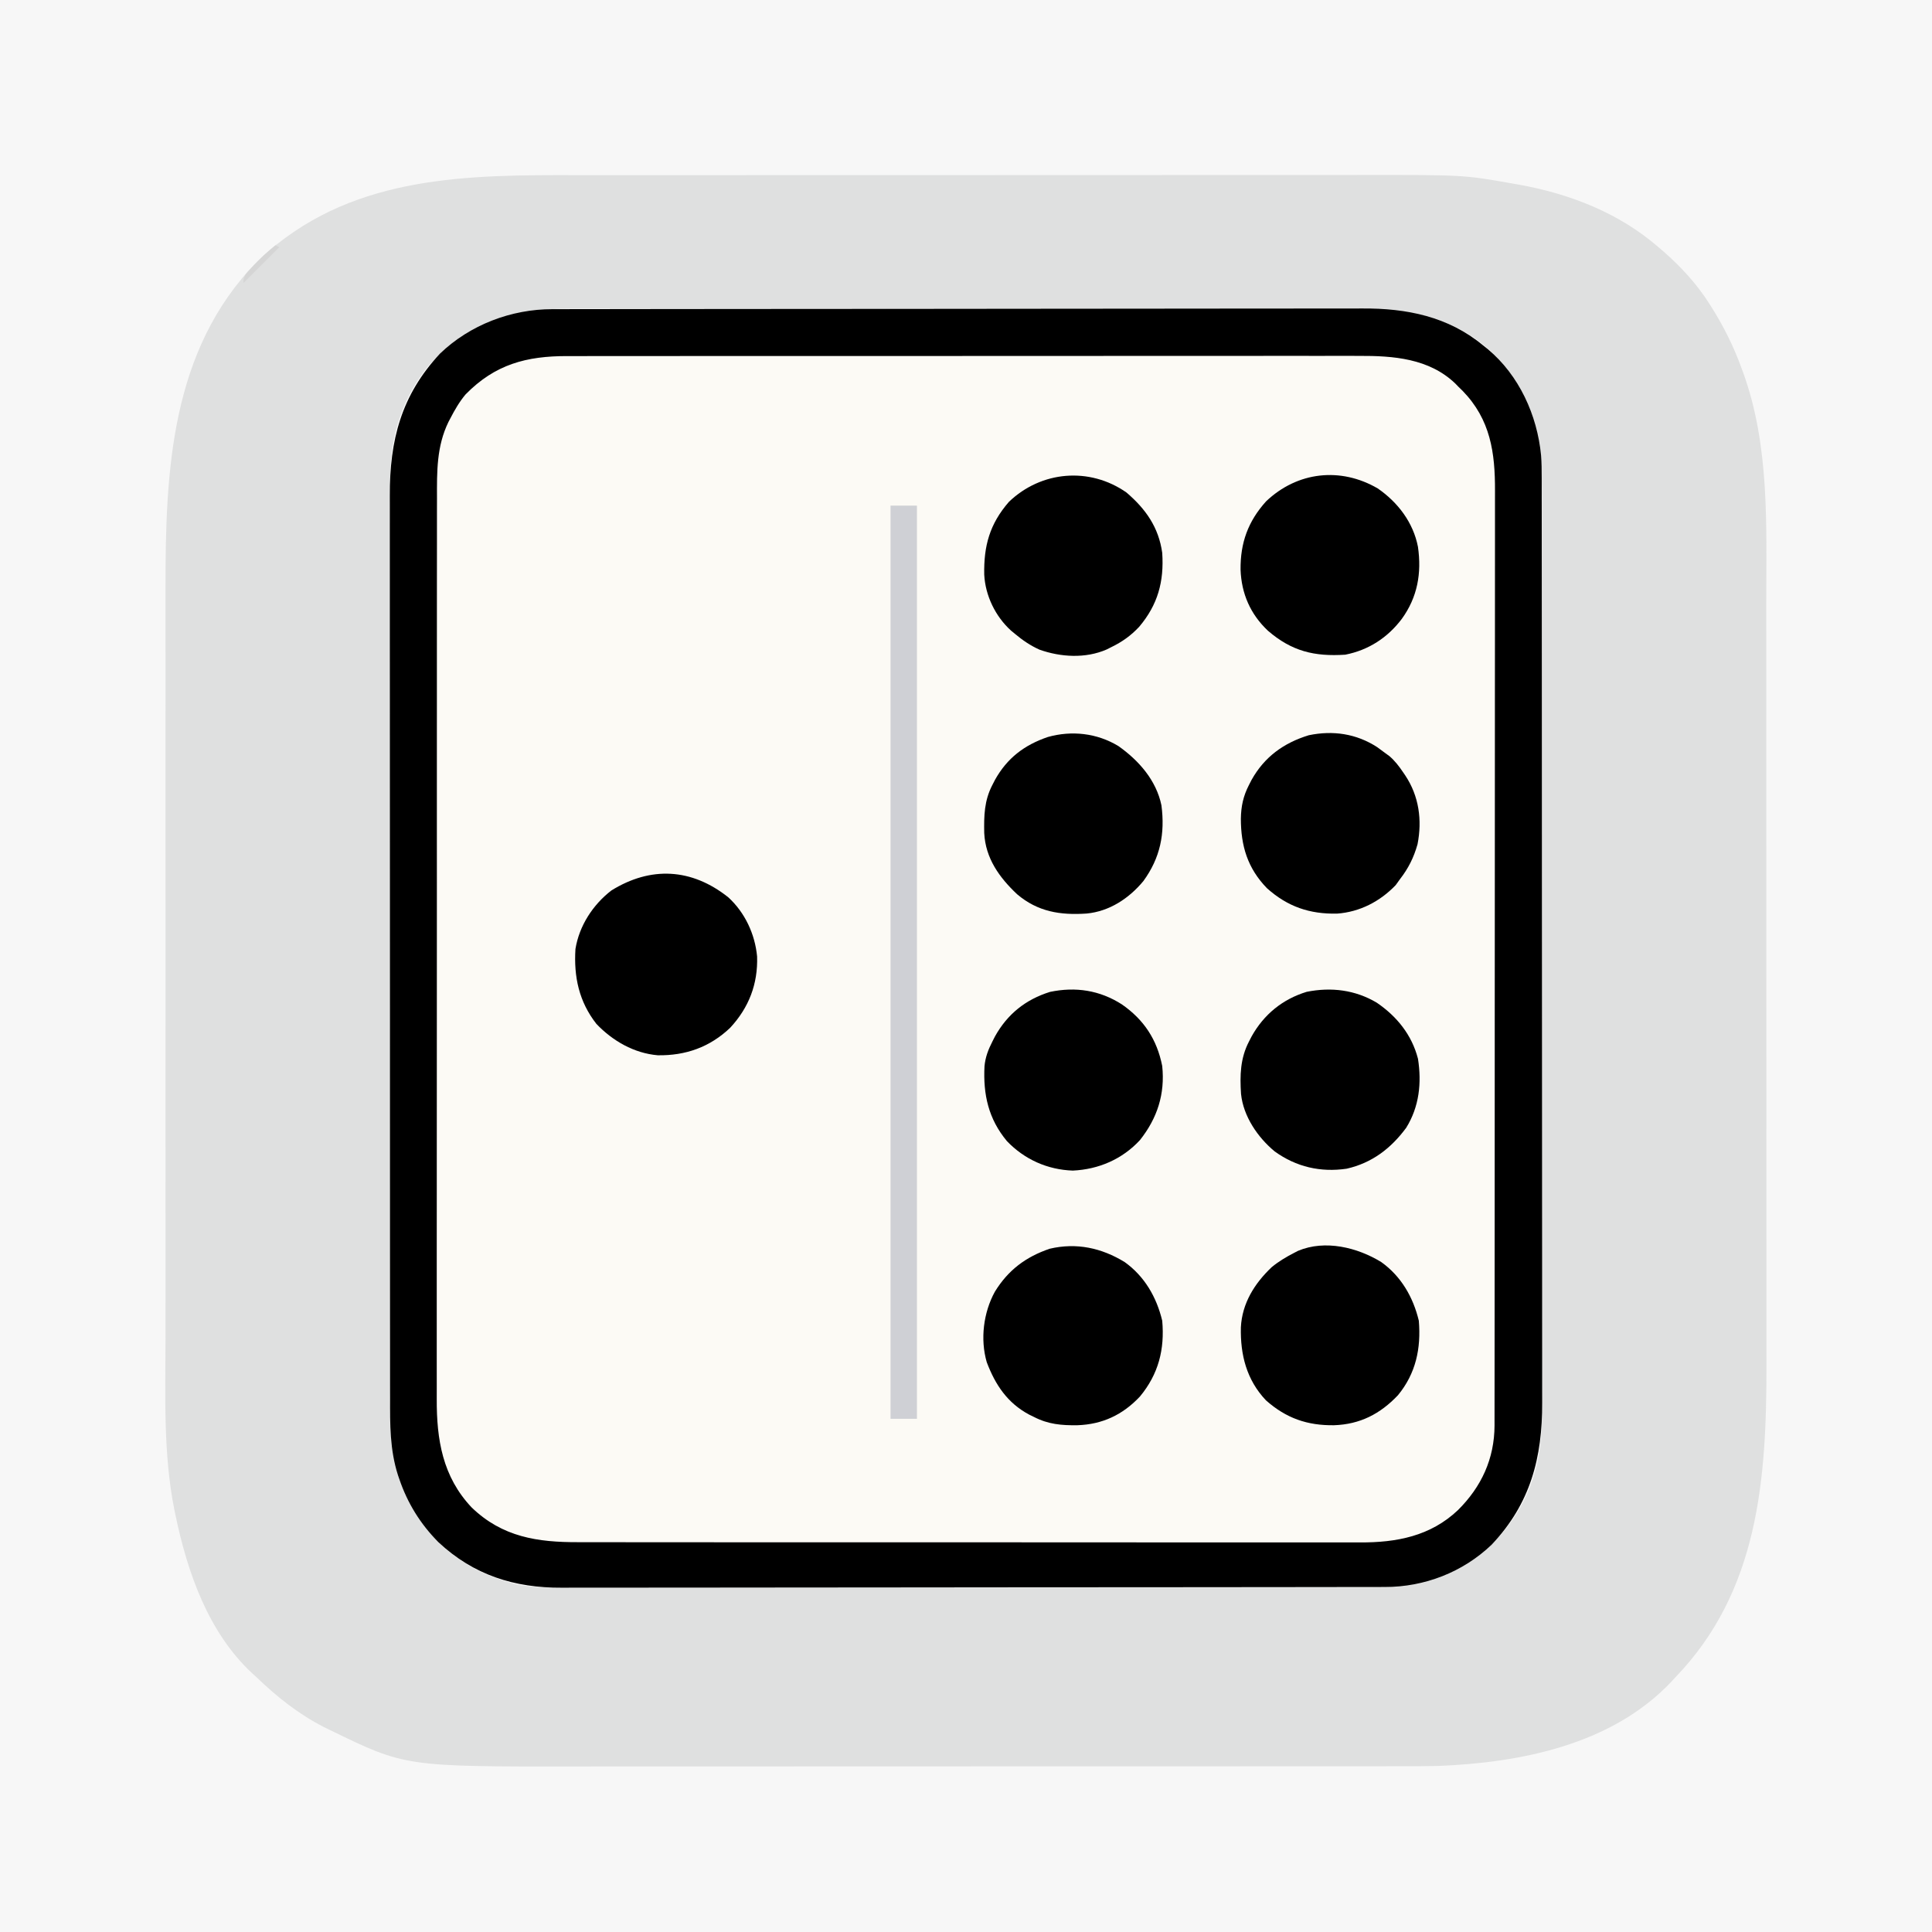
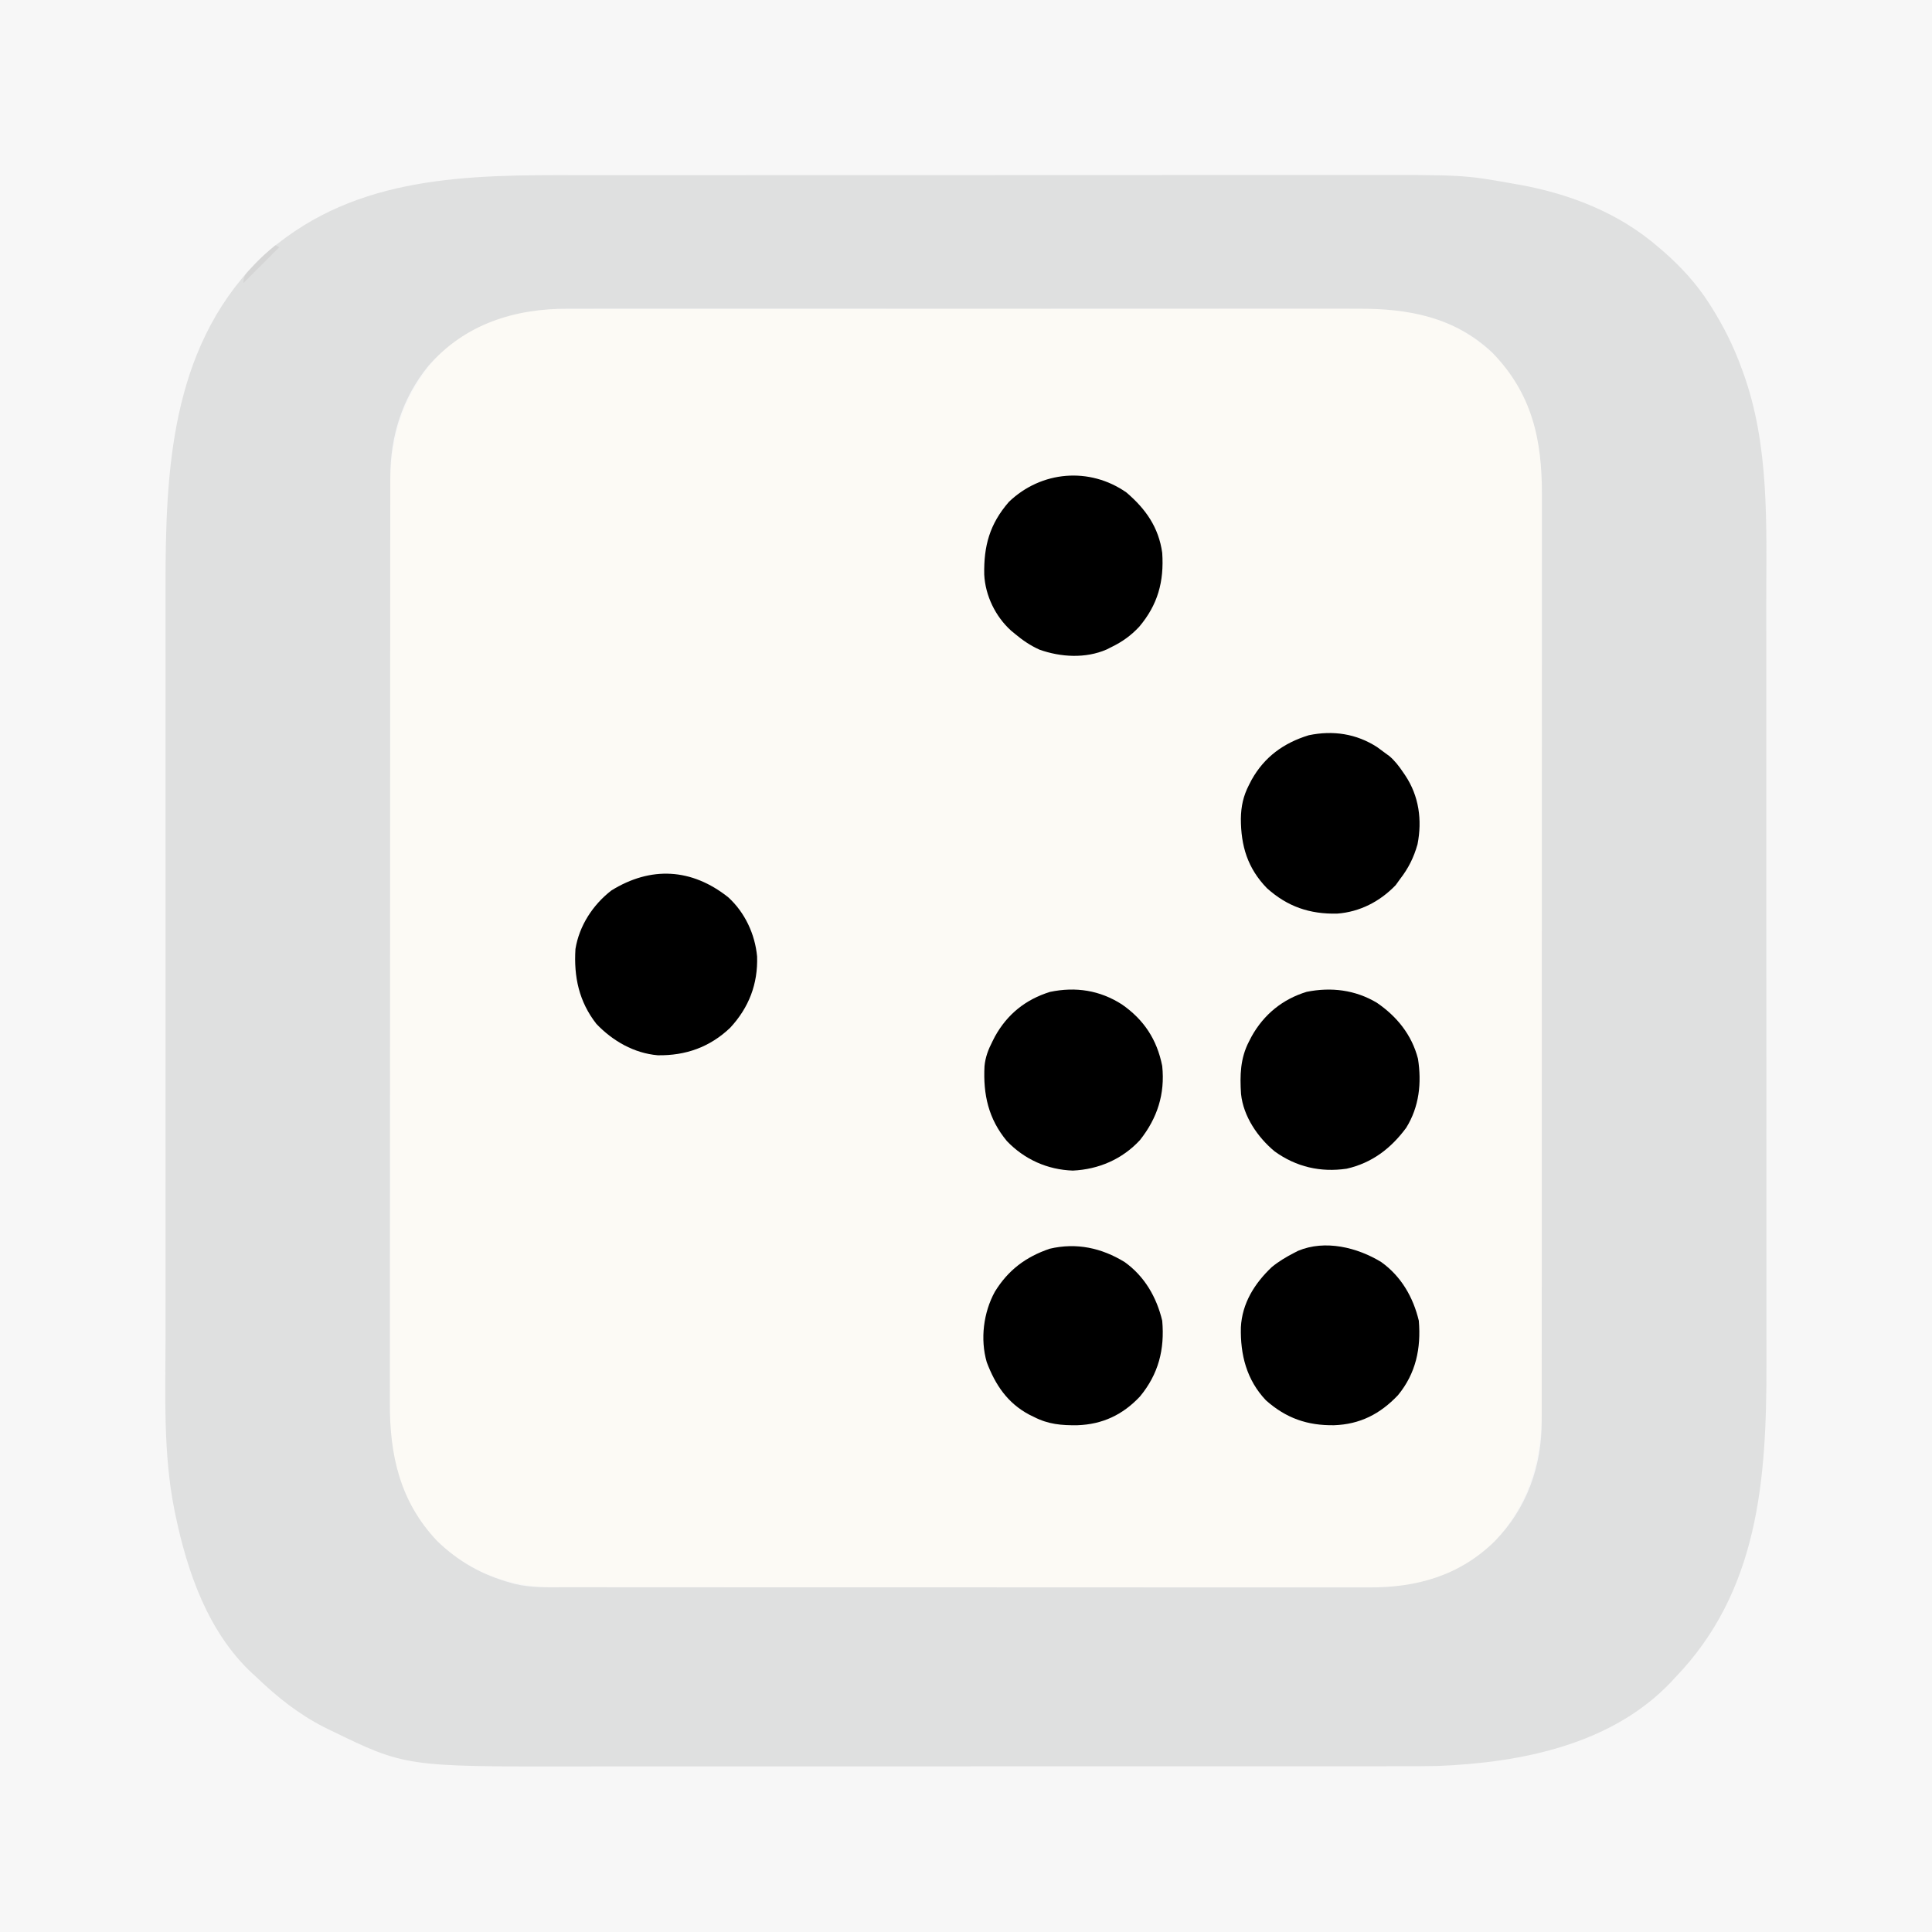
<svg xmlns="http://www.w3.org/2000/svg" version="1.1" width="1024" height="1024">
  <rect width="100%" height="100%" fill="#808080" stroke="none" />
  <path d="M0 0 C337.92 0 675.84 0 1024 0 C1024 337.92 1024 675.84 1024 1024 C686.08 1024 348.16 1024 0 1024 C0 686.08 0 348.16 0 0 Z " fill="#F7F7F7" transform="translate(0,0)" />
  <path d="M0 0 C0.769 -0.002 1.537 -0.005 2.329 -0.007 C4.902 -0.014 7.474 -0.013 10.047 -0.013 C11.911 -0.016 13.776 -0.02 15.64 -0.024 C20.762 -0.034 25.884 -0.038 31.006 -0.04 C36.531 -0.044 42.056 -0.054 47.582 -0.063 C60.926 -0.082 74.27 -0.093 87.614 -0.101 C93.902 -0.106 100.191 -0.111 106.48 -0.116 C127.395 -0.133 148.311 -0.148 169.226 -0.155 C170.578 -0.156 171.93 -0.156 173.282 -0.157 C173.952 -0.157 174.623 -0.157 175.313 -0.157 C178.71 -0.159 182.107 -0.16 185.503 -0.161 C186.177 -0.161 186.852 -0.161 187.546 -0.162 C209.379 -0.17 231.213 -0.193 253.046 -0.226 C276.153 -0.26 299.259 -0.28 322.366 -0.283 C334.952 -0.285 347.538 -0.294 360.125 -0.319 C370.847 -0.341 381.569 -0.349 392.292 -0.339 C397.757 -0.335 403.221 -0.337 408.686 -0.356 C413.702 -0.374 418.718 -0.373 423.734 -0.357 C425.536 -0.355 427.337 -0.359 429.139 -0.371 C452.595 -0.517 474.67 3.878 493.104 19.134 C493.955 19.811 494.806 20.488 495.682 21.185 C512.275 35.106 521.854 56.158 523.898 77.469 C524.206 81.452 524.245 85.414 524.236 89.407 C524.239 90.729 524.239 90.729 524.242 92.077 C524.248 95.014 524.246 97.951 524.245 100.888 C524.247 103.021 524.25 105.154 524.254 107.287 C524.262 113.138 524.264 118.988 524.264 124.839 C524.266 131.153 524.274 137.468 524.28 143.782 C524.295 158.303 524.301 172.824 524.305 187.346 C524.307 194.527 524.311 201.708 524.315 208.89 C524.328 233.49 524.338 258.091 524.342 282.691 C524.342 284.234 524.342 285.777 524.342 287.32 C524.343 288.867 524.343 290.414 524.343 291.96 C524.344 295.063 524.344 298.166 524.344 301.268 C524.345 302.038 524.345 302.807 524.345 303.599 C524.348 328.538 524.364 353.476 524.388 378.414 C524.412 404.804 524.426 431.193 524.427 457.582 C524.427 460.482 524.428 463.381 524.428 466.28 C524.428 466.994 524.428 467.708 524.428 468.444 C524.429 479.908 524.44 491.373 524.455 502.838 C524.469 514.37 524.472 525.903 524.464 537.436 C524.46 543.678 524.461 549.92 524.475 556.162 C524.488 561.885 524.487 567.607 524.475 573.33 C524.473 575.392 524.476 577.454 524.485 579.515 C524.6 608.66 518.33 633.06 497.729 654.822 C482.473 669.43 462.086 677.312 441.091 677.268 C440.309 677.271 439.528 677.273 438.723 677.276 C436.107 677.282 433.491 677.282 430.876 677.281 C428.98 677.285 427.085 677.288 425.189 677.293 C419.982 677.303 414.774 677.306 409.567 677.309 C403.95 677.313 398.332 677.322 392.715 677.331 C379.15 677.351 365.585 677.361 352.02 677.37 C345.629 677.374 339.238 677.38 332.846 677.385 C311.594 677.402 290.342 677.416 269.089 677.424 C267.716 677.424 266.342 677.425 264.968 677.425 C264.287 677.425 263.605 677.426 262.904 677.426 C259.452 677.427 256.001 677.428 252.55 677.429 C251.865 677.43 251.18 677.43 250.474 677.43 C228.28 677.438 206.087 677.461 183.893 677.494 C160.41 677.528 136.926 677.548 113.443 677.551 C100.65 677.553 87.856 677.562 75.063 677.588 C64.166 677.609 53.27 677.617 42.373 677.608 C36.817 677.603 31.262 677.605 25.707 677.625 C20.611 677.642 15.516 677.641 10.42 677.626 C8.586 677.623 6.753 677.628 4.919 677.639 C-20.229 677.793 -41.876 670.988 -60.587 653.474 C-70.072 643.861 -76.853 632.953 -81.208 620.197 C-81.572 619.143 -81.572 619.143 -81.943 618.068 C-86.28 604.583 -86.185 591.027 -86.156 577.027 C-86.159 574.892 -86.163 572.757 -86.168 570.622 C-86.178 564.78 -86.176 558.938 -86.172 553.096 C-86.169 546.786 -86.178 540.475 -86.186 534.165 C-86.199 521.811 -86.2 509.458 -86.198 497.104 C-86.196 487.06 -86.198 477.016 -86.202 466.971 C-86.203 465.526 -86.204 464.081 -86.204 462.636 C-86.205 460.458 -86.206 458.28 -86.207 456.102 C-86.215 435.862 -86.22 415.623 -86.215 395.383 C-86.215 394.62 -86.215 393.858 -86.215 393.072 C-86.214 389.209 -86.213 385.345 -86.212 381.481 C-86.212 380.714 -86.212 379.946 -86.212 379.156 C-86.212 377.604 -86.211 376.052 -86.211 374.501 C-86.206 350.364 -86.213 326.228 -86.232 302.091 C-86.253 274.947 -86.263 247.803 -86.259 220.658 C-86.259 217.761 -86.259 214.863 -86.258 211.966 C-86.258 211.253 -86.258 210.539 -86.258 209.804 C-86.257 199.06 -86.263 188.316 -86.274 177.572 C-86.286 165.344 -86.287 153.116 -86.275 140.888 C-86.269 134.654 -86.268 128.42 -86.28 122.185 C-86.291 116.469 -86.288 110.753 -86.274 105.036 C-86.271 102.978 -86.274 100.919 -86.282 98.861 C-86.389 69.46 -80.278 45.669 -59.708 23.572 C-43.822 8.298 -21.924 -0.046 0 0 Z " fill="#FCFAF5" transform="translate(292.896,163.866)" />
  <path d="M0 0 C5.876 0 11.752 -0.005 17.628 -0.01 C29.106 -0.018 40.583 -0.021 52.06 -0.022 C61.398 -0.022 70.736 -0.024 80.074 -0.027 C82.775 -0.028 85.477 -0.029 88.178 -0.03 C89.186 -0.03 89.186 -0.03 90.214 -0.031 C109.07 -0.037 127.926 -0.041 146.783 -0.04 C147.491 -0.04 148.2 -0.04 148.93 -0.04 C152.522 -0.04 156.113 -0.04 159.704 -0.04 C160.774 -0.04 160.774 -0.04 161.865 -0.04 C163.307 -0.04 164.749 -0.04 166.191 -0.04 C188.624 -0.039 211.058 -0.047 233.491 -0.06 C258.771 -0.076 284.051 -0.084 309.331 -0.083 C312.033 -0.083 314.735 -0.083 317.437 -0.083 C318.102 -0.083 318.767 -0.083 319.453 -0.083 C329.436 -0.083 339.42 -0.089 349.404 -0.097 C360.773 -0.106 372.142 -0.108 383.511 -0.101 C389.299 -0.098 395.087 -0.098 400.874 -0.106 C459.104 -0.189 459.104 -0.189 484.889 4.395 C486.134 4.612 487.378 4.828 488.66 5.05 C515.613 9.938 541.523 20.015 562.389 38.145 C563.208 38.843 564.027 39.54 564.87 40.259 C574.308 48.497 582.664 57.558 589.389 68.145 C589.962 69.046 589.962 69.046 590.546 69.965 C597.025 80.274 602.236 90.703 606.389 102.145 C606.652 102.853 606.915 103.56 607.185 104.289 C621.466 143.416 619.544 185.87 619.535 226.836 C619.535 232.759 619.54 238.681 619.545 244.603 C619.553 256.175 619.556 267.746 619.556 279.317 C619.557 288.729 619.559 298.141 619.562 307.553 C619.563 310.274 619.564 312.995 619.565 315.716 C619.565 316.392 619.565 317.069 619.565 317.766 C619.572 336.762 619.576 355.759 619.575 374.755 C619.575 375.469 619.575 376.183 619.575 376.919 C619.575 380.538 619.575 384.158 619.575 387.777 C619.575 388.855 619.575 388.855 619.575 389.954 C619.575 391.408 619.575 392.861 619.575 394.314 C619.574 416.928 619.582 439.543 619.595 462.157 C619.611 487.63 619.619 513.103 619.618 538.575 C619.618 541.296 619.618 544.017 619.618 546.738 C619.618 547.743 619.618 547.743 619.618 548.768 C619.618 558.834 619.623 568.9 619.631 578.966 C619.641 590.424 619.643 601.882 619.636 613.341 C619.633 619.176 619.633 625.012 619.641 630.848 C619.726 691.279 615.433 750.471 571.389 796.145 C570.674 796.924 569.959 797.703 569.221 798.505 C537.64 831.923 489.421 841.417 445.389 843.145 C438.47 843.313 431.548 843.285 424.627 843.279 C422.579 843.281 420.53 843.283 418.481 843.286 C412.895 843.292 407.31 843.292 401.724 843.291 C395.682 843.291 389.641 843.296 383.599 843.301 C371.777 843.309 359.956 843.312 348.134 843.312 C338.516 843.313 328.898 843.315 319.28 843.318 C316.503 843.319 313.727 843.32 310.95 843.321 C309.915 843.321 309.915 843.321 308.858 843.321 C289.455 843.328 270.053 843.332 250.65 843.331 C249.92 843.331 249.19 843.331 248.437 843.331 C244.736 843.331 241.034 843.331 237.333 843.331 C236.598 843.331 235.863 843.331 235.105 843.331 C233.619 843.331 232.133 843.331 230.646 843.331 C207.543 843.33 184.44 843.338 161.336 843.351 C135.328 843.367 109.319 843.375 83.311 843.374 C80.531 843.374 77.751 843.374 74.971 843.374 C73.944 843.374 73.944 843.374 72.897 843.374 C61.941 843.374 50.986 843.38 40.031 843.389 C28.995 843.398 17.959 843.398 6.923 843.392 C0.959 843.389 -5.005 843.389 -10.969 843.397 C-101.834 843.522 -101.834 843.522 -141.611 824.145 C-142.728 823.601 -143.846 823.057 -144.997 822.497 C-158.441 815.589 -169.774 806.579 -180.611 796.145 C-181.378 795.453 -182.145 794.761 -182.935 794.048 C-206.298 772.279 -217.277 740.523 -223.611 710.145 C-223.781 709.336 -223.951 708.526 -224.126 707.691 C-230.217 677.564 -228.908 645.802 -228.872 615.232 C-228.867 609.417 -228.875 603.603 -228.88 597.788 C-228.889 586.444 -228.887 575.101 -228.881 563.757 C-228.877 554.53 -228.876 545.302 -228.878 536.074 C-228.878 535.415 -228.879 534.755 -228.879 534.076 C-228.879 531.398 -228.88 528.72 -228.881 526.042 C-228.887 501.009 -228.881 475.977 -228.87 450.945 C-228.861 428.772 -228.862 406.6 -228.871 384.427 C-228.882 359.427 -228.886 334.426 -228.88 309.426 C-228.879 306.755 -228.879 304.084 -228.878 301.414 C-228.878 300.1 -228.878 298.786 -228.877 297.433 C-228.876 288.225 -228.878 279.018 -228.883 269.81 C-228.889 258.577 -228.887 247.344 -228.877 236.11 C-228.871 230.392 -228.869 224.673 -228.876 218.954 C-228.942 157.19 -226.285 92.929 -180.532 46.001 C-176.17 41.672 -171.555 37.796 -166.611 34.145 C-166.082 33.753 -165.553 33.36 -165.009 32.956 C-116.881 -2.285 -56.752 -0.012 0 0 Z M-89.611 101.145 C-103.387 118.12 -109.79 138.449 -109.742 160.172 C-109.744 161.051 -109.746 161.93 -109.748 162.835 C-109.754 165.776 -109.752 168.717 -109.751 171.658 C-109.754 173.79 -109.757 175.921 -109.76 178.053 C-109.768 183.908 -109.77 189.763 -109.771 195.618 C-109.772 201.934 -109.78 208.25 -109.787 214.566 C-109.801 229.096 -109.807 243.626 -109.811 258.156 C-109.814 265.341 -109.817 272.526 -109.821 279.711 C-109.834 304.32 -109.845 328.929 -109.848 353.538 C-109.848 355.082 -109.849 356.626 -109.849 358.17 C-109.849 359.718 -109.849 361.266 -109.849 362.814 C-109.85 365.919 -109.85 369.024 -109.851 372.129 C-109.851 372.898 -109.851 373.668 -109.851 374.461 C-109.855 399.413 -109.871 424.365 -109.894 449.316 C-109.919 475.715 -109.932 502.114 -109.934 528.512 C-109.934 531.413 -109.934 534.313 -109.934 537.214 C-109.934 537.928 -109.934 538.642 -109.934 539.378 C-109.935 550.848 -109.946 562.318 -109.961 573.789 C-109.975 585.329 -109.978 596.868 -109.971 608.408 C-109.967 614.654 -109.968 620.9 -109.982 627.146 C-109.994 632.873 -109.993 638.599 -109.981 644.325 C-109.979 646.389 -109.982 648.452 -109.991 650.515 C-110.102 678.487 -104.618 703.08 -84.915 723.907 C-73.565 734.931 -60.799 742.016 -45.611 746.145 C-44.981 746.32 -44.351 746.495 -43.703 746.676 C-34.919 748.776 -25.977 748.426 -17.008 748.406 C-15.108 748.409 -13.209 748.413 -11.309 748.418 C-6.105 748.428 -0.9 748.426 4.304 748.421 C9.924 748.419 15.543 748.428 21.162 748.436 C32.165 748.448 43.168 748.45 54.172 748.448 C63.118 748.446 72.064 748.448 81.01 748.452 C82.284 748.453 83.558 748.453 84.87 748.454 C87.458 748.455 90.045 748.456 92.633 748.457 C110.007 748.465 127.381 748.469 144.754 748.465 C145.433 748.465 146.112 748.465 146.812 748.465 C150.254 748.464 153.695 748.463 157.137 748.462 C157.82 748.462 158.504 748.462 159.208 748.462 C160.59 748.461 161.972 748.461 163.354 748.461 C184.852 748.455 206.349 748.463 227.847 748.482 C252.018 748.502 276.189 748.513 300.361 748.509 C313.152 748.507 325.943 748.51 338.734 748.524 C349.625 748.536 360.515 748.537 371.406 748.525 C376.96 748.519 382.513 748.518 388.066 748.53 C393.157 748.541 398.248 748.538 403.339 748.524 C405.173 748.521 407.007 748.523 408.842 748.531 C434.289 748.635 456.949 742.328 475.608 724.048 C492.667 706.608 500.58 684.282 500.518 660.113 C500.52 659.234 500.522 658.354 500.523 657.449 C500.528 654.505 500.526 651.562 500.523 648.619 C500.525 646.486 500.527 644.353 500.53 642.22 C500.536 636.361 500.536 630.502 500.535 624.643 C500.535 618.324 500.54 612.004 500.545 605.684 C500.553 593.302 500.556 580.92 500.556 568.538 C500.557 558.472 500.559 548.406 500.562 538.34 C500.563 535.441 500.564 532.542 500.565 529.644 C500.565 528.923 500.565 528.202 500.565 527.46 C500.572 507.19 500.576 486.919 500.575 466.649 C500.575 465.885 500.575 465.121 500.575 464.334 C500.575 460.461 500.575 456.588 500.575 452.715 C500.575 451.946 500.575 451.177 500.575 450.385 C500.575 448.829 500.575 447.274 500.575 445.719 C500.574 421.529 500.582 397.34 500.595 373.151 C500.611 345.964 500.619 318.777 500.618 291.59 C500.618 288.689 500.618 285.788 500.618 282.887 C500.618 282.173 500.618 281.459 500.618 280.723 C500.618 269.245 500.624 257.766 500.633 246.288 C500.642 234.744 500.642 223.2 500.636 211.656 C500.633 205.406 500.633 199.156 500.641 192.906 C500.649 187.179 500.648 181.451 500.639 175.724 C500.637 173.658 500.639 171.592 500.645 169.526 C500.719 140.038 495.451 115.771 474.276 93.97 C454.2 75.068 429.659 70.657 403.217 70.764 C401.341 70.761 399.465 70.756 397.589 70.75 C392.482 70.738 387.375 70.744 382.268 70.753 C376.742 70.76 371.216 70.75 365.689 70.741 C354.883 70.728 344.076 70.731 333.269 70.74 C324.482 70.746 315.696 70.747 306.909 70.744 C305.656 70.743 304.403 70.743 303.112 70.743 C300.566 70.742 298.02 70.741 295.474 70.74 C272.309 70.731 249.145 70.74 225.98 70.756 C204.864 70.77 183.748 70.769 162.632 70.754 C138.87 70.738 115.107 70.732 91.344 70.741 C88.808 70.742 86.272 70.743 83.736 70.744 C82.488 70.744 81.241 70.745 79.955 70.745 C71.184 70.748 62.412 70.744 53.64 70.736 C42.944 70.728 32.249 70.73 21.553 70.746 C16.1 70.754 10.648 70.757 5.196 70.747 C0.197 70.738 -4.802 70.743 -9.802 70.759 C-11.602 70.763 -13.402 70.761 -15.202 70.754 C-43.9 70.646 -70.188 78.84 -89.611 101.145 Z " fill="#DFE0E0" transform="translate(316.611,92.855)" />
-   <path d="M0 0 C0.769 -0.002 1.537 -0.005 2.329 -0.007 C4.902 -0.014 7.474 -0.013 10.047 -0.013 C11.911 -0.016 13.776 -0.02 15.64 -0.024 C20.762 -0.034 25.884 -0.038 31.006 -0.04 C36.531 -0.044 42.056 -0.054 47.582 -0.063 C60.926 -0.082 74.27 -0.093 87.614 -0.101 C93.902 -0.106 100.191 -0.111 106.48 -0.116 C127.395 -0.133 148.311 -0.148 169.226 -0.155 C170.578 -0.156 171.93 -0.156 173.282 -0.157 C173.952 -0.157 174.623 -0.157 175.313 -0.157 C178.71 -0.159 182.107 -0.16 185.503 -0.161 C186.177 -0.161 186.852 -0.161 187.546 -0.162 C209.379 -0.17 231.213 -0.193 253.046 -0.226 C276.153 -0.26 299.259 -0.28 322.366 -0.283 C334.952 -0.285 347.538 -0.294 360.125 -0.319 C370.847 -0.341 381.569 -0.349 392.292 -0.339 C397.757 -0.335 403.221 -0.337 408.686 -0.356 C413.702 -0.374 418.718 -0.373 423.734 -0.357 C425.536 -0.355 427.337 -0.359 429.139 -0.371 C452.595 -0.517 474.67 3.878 493.104 19.134 C493.955 19.811 494.806 20.488 495.682 21.185 C512.275 35.106 521.854 56.158 523.898 77.469 C524.206 81.452 524.245 85.414 524.236 89.407 C524.239 90.729 524.239 90.729 524.242 92.077 C524.248 95.014 524.246 97.951 524.245 100.888 C524.247 103.021 524.25 105.154 524.254 107.287 C524.262 113.138 524.264 118.988 524.264 124.839 C524.266 131.153 524.274 137.468 524.28 143.782 C524.295 158.303 524.301 172.824 524.305 187.346 C524.307 194.527 524.311 201.708 524.315 208.89 C524.328 233.49 524.338 258.091 524.342 282.691 C524.342 284.234 524.342 285.777 524.342 287.32 C524.343 288.867 524.343 290.414 524.343 291.96 C524.344 295.063 524.344 298.166 524.344 301.268 C524.345 302.038 524.345 302.807 524.345 303.599 C524.348 328.538 524.364 353.476 524.388 378.414 C524.412 404.804 524.426 431.193 524.427 457.582 C524.427 460.482 524.428 463.381 524.428 466.28 C524.428 466.994 524.428 467.708 524.428 468.444 C524.429 479.908 524.44 491.373 524.455 502.838 C524.469 514.37 524.472 525.903 524.464 537.436 C524.46 543.678 524.461 549.92 524.475 556.162 C524.488 561.885 524.487 567.607 524.475 573.33 C524.473 575.392 524.476 577.454 524.485 579.515 C524.6 608.66 518.33 633.06 497.729 654.822 C482.473 669.43 462.086 677.312 441.091 677.268 C440.309 677.271 439.528 677.273 438.723 677.276 C436.107 677.282 433.491 677.282 430.876 677.281 C428.98 677.285 427.085 677.288 425.189 677.293 C419.982 677.303 414.774 677.306 409.567 677.309 C403.95 677.313 398.332 677.322 392.715 677.331 C379.15 677.351 365.585 677.361 352.02 677.37 C345.629 677.374 339.238 677.38 332.846 677.385 C311.594 677.402 290.342 677.416 269.089 677.424 C267.716 677.424 266.342 677.425 264.968 677.425 C264.287 677.425 263.605 677.426 262.904 677.426 C259.452 677.427 256.001 677.428 252.55 677.429 C251.865 677.43 251.18 677.43 250.474 677.43 C228.28 677.438 206.087 677.461 183.893 677.494 C160.41 677.528 136.926 677.548 113.443 677.551 C100.65 677.553 87.856 677.562 75.063 677.588 C64.166 677.609 53.27 677.617 42.373 677.608 C36.817 677.603 31.262 677.605 25.707 677.625 C20.611 677.642 15.516 677.641 10.42 677.626 C8.586 677.623 6.753 677.628 4.919 677.639 C-20.229 677.793 -41.876 670.988 -60.587 653.474 C-70.072 643.861 -76.853 632.953 -81.208 620.197 C-81.572 619.143 -81.572 619.143 -81.943 618.068 C-86.28 604.583 -86.185 591.027 -86.156 577.027 C-86.159 574.892 -86.163 572.757 -86.168 570.622 C-86.178 564.78 -86.176 558.938 -86.172 553.096 C-86.169 546.786 -86.178 540.475 -86.186 534.165 C-86.199 521.811 -86.2 509.458 -86.198 497.104 C-86.196 487.06 -86.198 477.016 -86.202 466.971 C-86.203 465.526 -86.204 464.081 -86.204 462.636 C-86.205 460.458 -86.206 458.28 -86.207 456.102 C-86.215 435.862 -86.22 415.623 -86.215 395.383 C-86.215 394.62 -86.215 393.858 -86.215 393.072 C-86.214 389.209 -86.213 385.345 -86.212 381.481 C-86.212 380.714 -86.212 379.946 -86.212 379.156 C-86.212 377.604 -86.211 376.052 -86.211 374.501 C-86.206 350.364 -86.213 326.228 -86.232 302.091 C-86.253 274.947 -86.263 247.803 -86.259 220.658 C-86.259 217.761 -86.259 214.863 -86.258 211.966 C-86.258 211.253 -86.258 210.539 -86.258 209.804 C-86.257 199.06 -86.263 188.316 -86.274 177.572 C-86.286 165.344 -86.287 153.116 -86.275 140.888 C-86.269 134.654 -86.268 128.42 -86.28 122.185 C-86.291 116.469 -86.288 110.753 -86.274 105.036 C-86.271 102.978 -86.274 100.919 -86.282 98.861 C-86.389 69.46 -80.278 45.669 -59.708 23.572 C-43.822 8.298 -21.924 -0.046 0 0 Z M-46.146 45.197 C-49.429 49.124 -51.863 53.357 -54.208 57.884 C-54.534 58.503 -54.86 59.122 -55.196 59.759 C-61.527 72.725 -61.328 86.139 -61.283 100.21 C-61.288 102.342 -61.293 104.474 -61.3 106.605 C-61.314 112.438 -61.31 118.27 -61.303 124.103 C-61.298 130.403 -61.31 136.703 -61.321 143.003 C-61.337 154.624 -61.339 166.245 -61.334 177.866 C-61.33 188.605 -61.33 199.344 -61.336 210.084 C-61.337 211.526 -61.338 212.969 -61.338 214.412 C-61.34 216.586 -61.341 218.76 -61.342 220.934 C-61.353 241.138 -61.357 261.342 -61.349 281.546 C-61.349 282.688 -61.349 282.688 -61.348 283.853 C-61.346 290.032 -61.343 296.212 -61.341 302.391 C-61.331 326.487 -61.339 350.584 -61.362 374.68 C-61.388 401.778 -61.401 428.875 -61.394 455.973 C-61.393 458.865 -61.393 461.757 -61.392 464.649 C-61.392 465.361 -61.392 466.073 -61.392 466.807 C-61.389 477.534 -61.397 488.261 -61.41 498.988 C-61.425 511.195 -61.426 523.401 -61.408 535.608 C-61.4 541.832 -61.398 548.056 -61.413 554.28 C-61.427 559.986 -61.422 565.691 -61.403 571.397 C-61.399 573.453 -61.402 575.509 -61.412 577.564 C-61.514 599.141 -58.333 618.813 -42.896 635.134 C-26.589 650.854 -7.934 653.602 13.726 653.522 C15.579 653.526 17.431 653.532 19.284 653.538 C24.341 653.553 29.398 653.548 34.454 653.541 C39.921 653.536 45.389 653.549 50.856 653.559 C61.553 653.576 72.25 653.577 82.947 653.572 C91.644 653.568 100.342 653.569 109.039 653.575 C110.899 653.576 110.899 653.576 112.796 653.577 C115.314 653.578 117.833 653.58 120.351 653.581 C143.278 653.595 166.204 653.591 189.131 653.579 C210.031 653.569 230.932 653.578 251.833 653.601 C275.346 653.627 298.859 653.64 322.372 653.633 C334.811 653.629 347.249 653.631 359.688 653.649 C370.276 653.664 380.864 653.664 391.452 653.647 C396.849 653.638 402.246 653.636 407.644 653.651 C412.593 653.665 417.543 653.66 422.492 653.641 C424.274 653.637 426.056 653.64 427.838 653.651 C447.242 653.757 465.297 650.349 479.873 636.504 C492.31 624.149 499.171 609.301 499.241 591.649 C499.239 590.837 499.237 590.025 499.236 589.188 C499.238 588.306 499.24 587.424 499.242 586.515 C499.248 583.556 499.246 580.597 499.245 577.639 C499.247 575.497 499.25 573.355 499.254 571.214 C499.262 565.326 499.264 559.438 499.264 553.55 C499.266 547.201 499.274 540.852 499.28 534.502 C499.295 519.894 499.301 505.286 499.305 490.678 C499.307 483.456 499.311 476.235 499.315 469.014 C499.328 444.287 499.338 419.561 499.342 394.834 C499.342 393.282 499.342 391.731 499.342 390.179 C499.343 388.624 499.343 387.068 499.343 385.513 C499.344 382.393 499.344 379.273 499.344 376.152 C499.345 375.379 499.345 374.605 499.345 373.808 C499.348 348.725 499.364 323.641 499.388 298.558 C499.412 272.029 499.426 245.499 499.427 218.97 C499.427 216.056 499.428 213.143 499.428 210.23 C499.428 209.154 499.428 209.154 499.428 208.056 C499.429 196.522 499.44 184.989 499.455 173.455 C499.469 161.859 499.472 150.262 499.464 138.665 C499.46 132.385 499.461 126.105 499.475 119.825 C499.488 114.072 499.487 108.319 499.475 102.567 C499.473 100.489 499.476 98.412 499.485 96.334 C499.564 76.062 497.112 58.477 482.272 43.24 C481.199 42.197 481.199 42.197 480.104 41.134 C479.564 40.573 479.024 40.013 478.468 39.435 C464.548 26.077 445.573 24.679 427.373 24.76 C425.496 24.757 423.619 24.753 421.742 24.748 C416.615 24.737 411.487 24.745 406.359 24.757 C400.818 24.766 395.277 24.757 389.736 24.751 C378.893 24.741 368.05 24.748 357.207 24.76 C344.576 24.774 331.945 24.772 319.314 24.77 C296.097 24.767 272.879 24.78 249.662 24.8 C228.479 24.818 207.297 24.824 186.114 24.819 C184.754 24.818 183.393 24.818 182.032 24.818 C181.36 24.817 180.687 24.817 179.994 24.817 C176.608 24.816 173.221 24.815 169.835 24.815 C169.167 24.814 168.498 24.814 167.81 24.814 C150.093 24.81 132.375 24.816 114.657 24.824 C112.117 24.825 109.577 24.826 107.037 24.828 C105.163 24.829 105.163 24.829 103.251 24.829 C94.448 24.833 85.646 24.833 76.843 24.831 C66.117 24.829 55.391 24.834 44.665 24.849 C39.193 24.856 33.721 24.86 28.25 24.855 C23.239 24.851 18.229 24.857 13.219 24.869 C11.408 24.872 9.597 24.872 7.787 24.867 C-13.835 24.822 -30.485 29.2 -46.146 45.197 Z " fill="#000000" transform="translate(292.896,163.866)" />
  <path d="M0 0 C8.839 8.071 14.164 19.528 15.281 31.348 C15.756 45.966 10.918 58.477 1.004 69.164 C-9.764 79.433 -22.641 83.979 -37.402 83.727 C-49.987 82.632 -61.257 76.136 -69.887 67.109 C-79.127 55.302 -81.916 42.136 -80.996 27.414 C-79.003 15.084 -71.774 3.992 -61.996 -3.586 C-41.118 -16.567 -19.425 -15.434 0 0 Z " fill="#000000" transform="translate(385.996,475.586)" />
-   <path d="M0 0 C10.81 7.637 20.051 18.104 22.809 31.395 C24.768 46.421 22.198 59.27 13.223 71.57 C5.607 80.762 -4.808 87.632 -16.862 88.767 C-30.805 89.702 -42.725 87.851 -53.719 78.512 C-63.118 69.647 -70.444 59.472 -71.113 46.117 C-71.286 36.926 -71.122 28.896 -66.777 20.57 C-66.33 19.7 -65.883 18.83 -65.422 17.934 C-58.981 6.381 -49.894 -0.546 -37.402 -4.805 C-24.733 -8.355 -11.347 -6.878 0 0 Z " fill="#000000" transform="translate(592.777,395.43)" />
-   <path d="M0 0 C10.666 7.322 18.845 18.085 21.324 30.961 C23.326 44.923 21.094 57.636 12.777 69.121 C5.259 79.096 -4.86 85.7 -17.223 88.121 C-33.572 89.178 -45.557 86.328 -58.223 75.395 C-67.481 66.655 -72.24 55.769 -72.698 43.056 C-72.839 28.914 -68.791 17.533 -59.191 6.863 C-42.56 -8.985 -19.617 -11.438 0 0 Z " fill="#000000" transform="translate(730.223,258.879)" />
  <path d="M0 0 C1.373 0.974 2.727 1.975 4.062 3 C4.876 3.593 5.689 4.186 6.527 4.797 C9.424 7.314 11.554 10.093 13.688 13.25 C14.081 13.826 14.474 14.403 14.879 14.996 C22.151 25.915 23.901 38.628 21.379 51.484 C19.382 58.544 16.549 64.219 12.062 70 C11.32 71.031 10.578 72.062 9.812 73.125 C1.509 81.806 -9.258 87.382 -21.285 88.238 C-35.796 88.528 -47.477 84.58 -58.414 74.781 C-68.746 64.139 -72.228 52.327 -72.254 37.945 C-72.146 31.315 -70.992 25.94 -67.938 20 C-67.49 19.129 -67.043 18.257 -66.582 17.359 C-59.788 5.192 -49.577 -2.235 -36.273 -6.305 C-23.456 -8.976 -11.056 -7.165 0 0 Z " fill="#000000" transform="translate(729.938,396)" />
  <path d="M0 0 C10.269 8.758 17.123 18.523 19 32 C20.028 47.229 16.666 59.527 6.812 71.188 C2.372 75.922 -2.176 79.172 -8 82 C-8.819 82.412 -9.637 82.825 -10.48 83.25 C-21.63 88.108 -34.774 87.338 -46.07 83.324 C-50.898 81.142 -54.943 78.389 -59 75 C-59.721 74.403 -60.441 73.806 -61.184 73.191 C-69.412 65.71 -74.769 54.695 -75.336 43.547 C-75.623 28.362 -72.477 16.753 -62.262 5 C-45.074 -11.489 -19.495 -13.595 0 0 Z " fill="#000000" transform="translate(597,261)" />
  <path d="M0 0 C10.658 7.257 18.599 17.078 21.852 29.742 C23.839 42.535 22.54 55.118 15.602 66.309 C7.526 77.249 -2.539 84.952 -15.961 87.996 C-29.785 90.026 -42.678 87.07 -54.09 78.844 C-63.088 71.398 -70.71 60.246 -71.934 48.398 C-72.581 38.558 -72.358 29.465 -67.711 20.559 C-67.264 19.688 -66.816 18.818 -66.355 17.922 C-59.856 6.264 -49.967 -1.835 -37.156 -5.75 C-24.187 -8.353 -11.425 -6.803 0 0 Z " fill="#000000" transform="translate(729.711,531.441)" />
  <path d="M0 0 C10.52 7.525 16.918 18.599 19.895 31.07 C21.249 46.241 17.946 59.353 8.082 71.258 C-1.04 80.969 -11.797 86.009 -25.026 86.473 C-33.415 86.59 -40.533 85.998 -48.105 82.07 C-48.952 81.658 -49.799 81.245 -50.672 80.82 C-62.19 74.631 -68.545 65.091 -73.105 53.07 C-76.654 40.847 -74.84 26.691 -68.82 15.73 C-61.777 4.253 -52.44 -2.749 -39.758 -7.07 C-25.569 -10.409 -12.274 -7.531 0 0 Z " fill="#000000" transform="translate(596.105,668.93)" />
  <path d="M0 0 C11.661 8.099 18.607 18.609 21.379 32.652 C22.926 47.476 18.792 60.306 9.566 71.938 C0.198 82.067 -12.314 87.449 -25.996 88.09 C-39.47 87.624 -51.639 82.164 -60.934 72.465 C-70.77 60.649 -73.57 47.711 -72.816 32.783 C-72.375 27.971 -70.81 23.915 -68.621 19.652 C-68.185 18.793 -67.75 17.933 -67.301 17.047 C-60.721 5.163 -51.019 -2.593 -38.102 -6.621 C-24.491 -9.462 -11.719 -7.501 0 0 Z " fill="#000000" transform="translate(594.621,532.348)" />
  <path d="M0 0 C10.525 7.528 16.909 18.597 19.895 31.07 C21.128 45.746 18.345 59.007 8.855 70.551 C-0.615 80.54 -11.289 85.99 -25.026 86.473 C-39.136 86.669 -50.418 82.79 -61.141 73.262 C-71.42 62.395 -74.746 49.08 -74.414 34.59 C-73.772 21.824 -67.169 11.317 -58.047 2.664 C-54.34 -0.379 -50.363 -2.741 -46.105 -4.93 C-45.443 -5.273 -44.78 -5.615 -44.098 -5.969 C-29.733 -11.996 -12.632 -7.751 0 0 Z " fill="#000000" transform="translate(732.105,668.93)" />
-   <path d="M0 0 C4.62 0 9.24 0 14 0 C14 159.72 14 319.44 14 484 C9.38 484 4.76 484 0 484 C0 324.28 0 164.56 0 0 Z " fill="#CFD0D5" transform="translate(472,268)" />
  <path d="M0 0 C0.66 0.33 1.32 0.66 2 1 C-4.27 7.27 -10.54 13.54 -17 20 C-17 15.821 -15.248 14.716 -12.438 11.688 C-11.986 11.2 -11.534 10.712 -11.069 10.21 C-7.591 6.505 -3.955 3.181 0 0 Z " fill="#D5D5D5" transform="translate(146,130)" />
</svg>